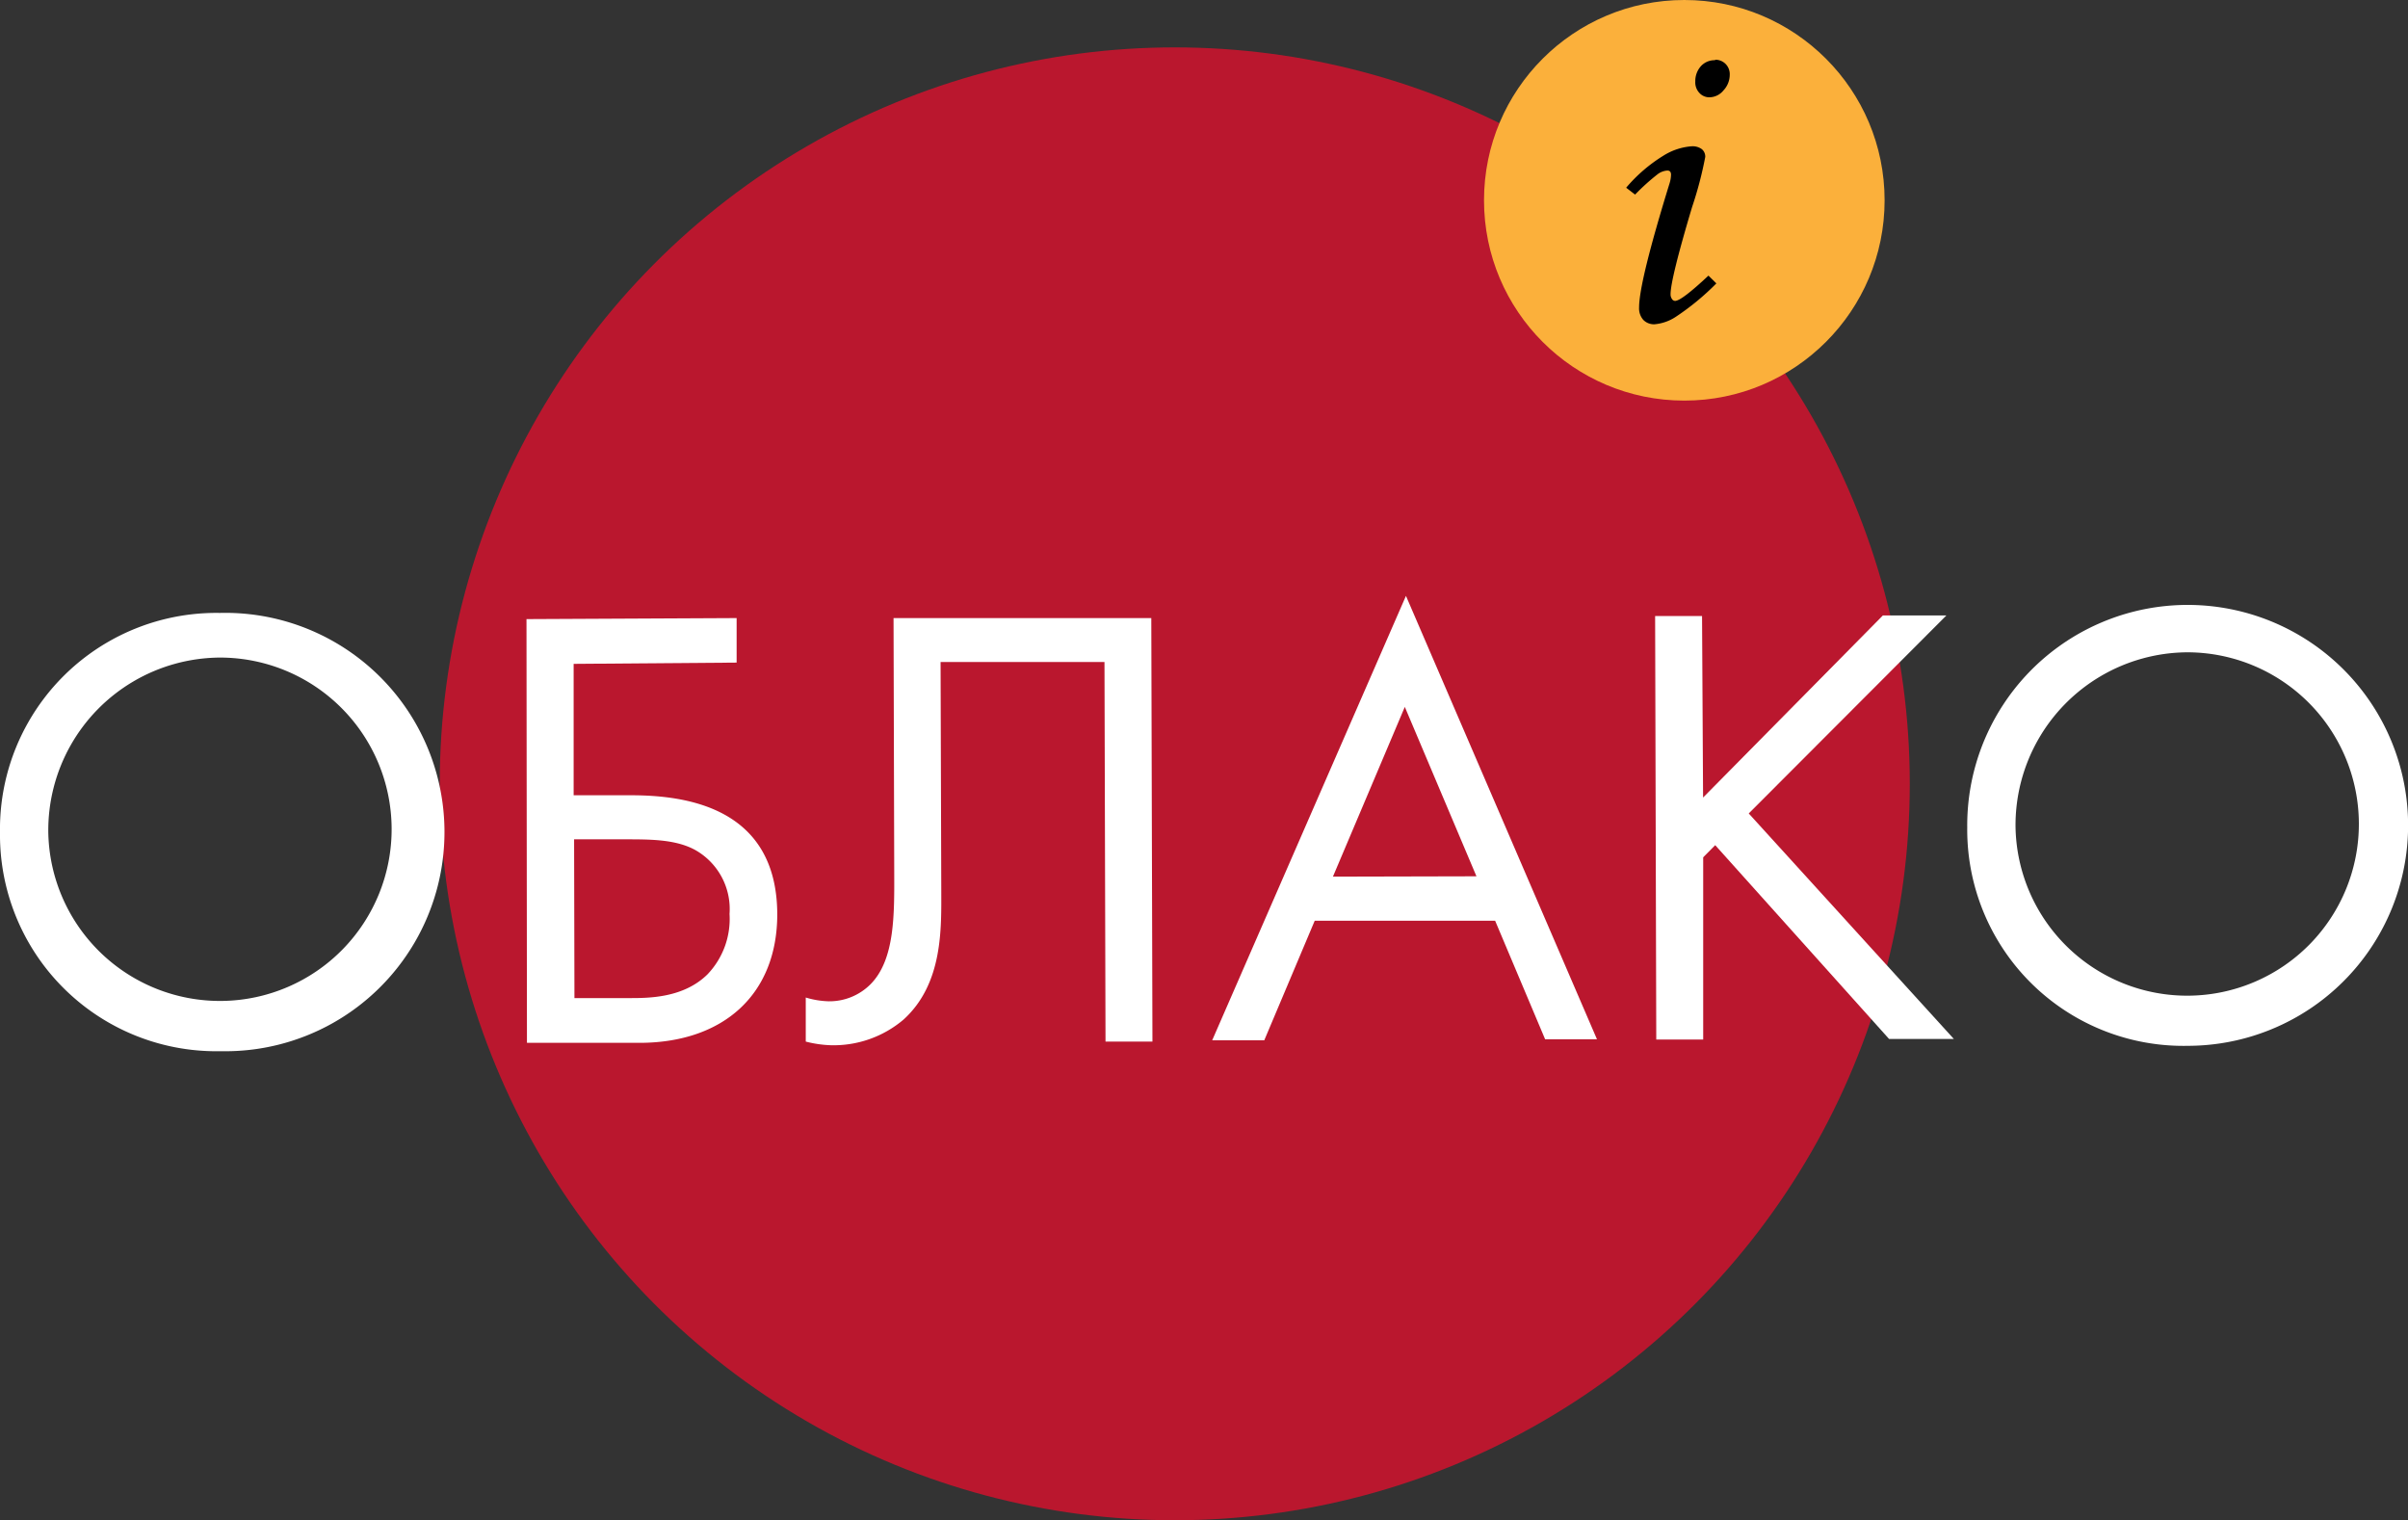
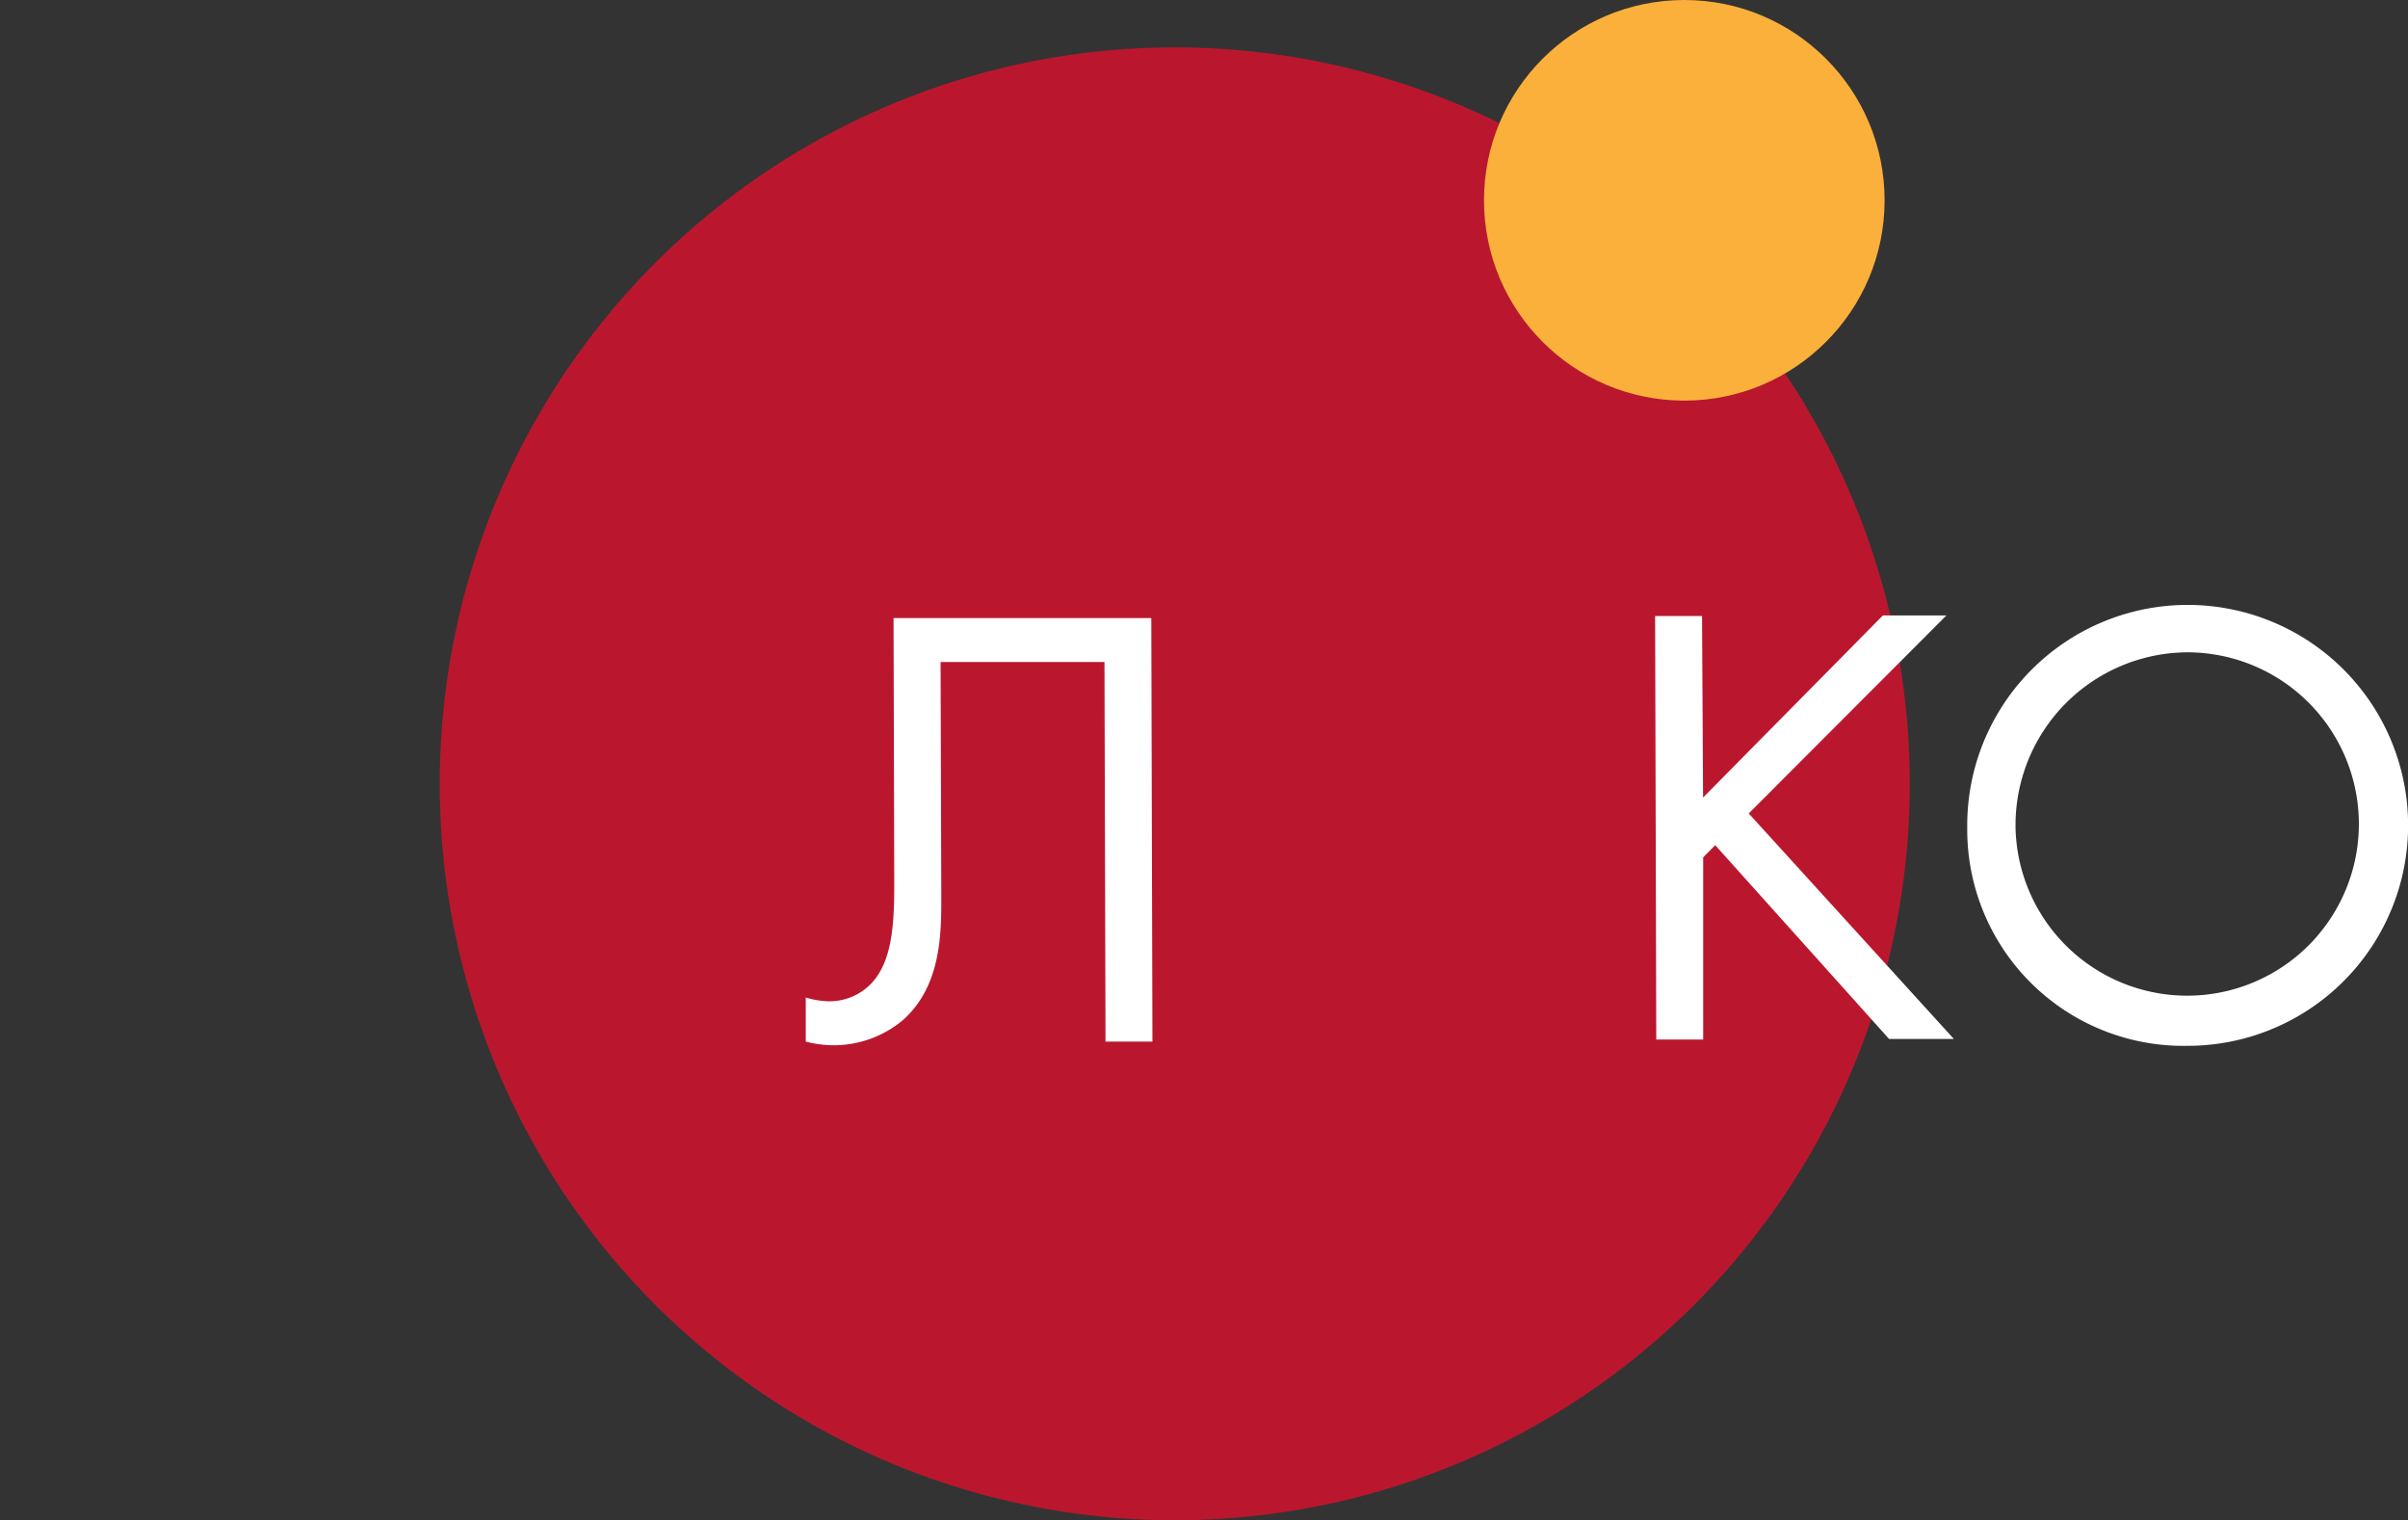
<svg xmlns="http://www.w3.org/2000/svg" viewBox="0 0 210.39 132.83">
  <rect x="0" y="0" width="210.39" height="132.83" fill="#333333" stroke="none" />
  <defs>
    <style>.cls-1{fill:#ba172e;}.cls-2{fill:#fff;}.cls-3{fill:#fbb03b;}</style>
  </defs>
  <g id="Layer_2" data-name="Layer 2">
    <g id="Layer_1-2" data-name="Layer 1">
      <ellipse class="cls-1" cx="102.64" cy="68.48" rx="64.22" ry="64.34" />
-       <path class="cls-2" d="M0,72.75a18.9,18.9,0,0,1,19.2-19.2,19.15,19.15,0,1,1,.1,38.29A18.9,18.9,0,0,1,0,72.75Zm4.22,0a15,15,0,1,0,15-15.3A15.09,15.09,0,0,0,4.22,72.74Z" />
-       <path class="cls-2" d="M46,54.09,64.36,54v3.89L50.12,58l0,11.48h5c4.55,0,12.76.91,12.79,10.39,0,7-4.69,11.22-12,11.24l-9.87,0ZM50.19,87.2H55c1.66,0,4.71,0,6.81-2.07a7,7,0,0,0,1.93-5.28,5.92,5.92,0,0,0-3-5.59c-1.72-.94-3.94-.93-6.22-.93H50.16Z" />
      <path class="cls-2" d="M100.59,54l.1,37h-4.1L96.5,57.84l-14.32,0,.06,19.86c0,3.33.19,8.21-3.3,11.38a9.45,9.45,0,0,1-6.32,2.24A10,10,0,0,1,70.4,91V87.15a7.51,7.51,0,0,0,2,.33A5.07,5.07,0,0,0,76.05,86c2.16-2.17,2.09-6.16,2.08-9.93L78.07,54Z" />
-       <path class="cls-2" d="M130.63,80.44l-15.76,0-4.41,10.45h-4.55l16.93-38.83,16.69,38.74H135ZM129,76.56l-6.26-14.8-6.28,14.83Z" />
      <path class="cls-2" d="M148.8,69.68l15.71-15.91h5.55l-17.27,17.3,17.92,19.7-5.66,0L149.86,73.84l-1.05,1.06,0,15.92h-4.1l-.1-37h4.1Z" />
      <path class="cls-2" d="M171.88,72.28a19.26,19.26,0,1,1,19.31,19.09A18.89,18.89,0,0,1,171.88,72.28Zm4.22,0a15,15,0,1,0,15-15.29A15.1,15.1,0,0,0,176.1,72.27Z" />
      <circle class="cls-3" cx="147.16" cy="17.5" r="17.5" />
-       <path d="M142.86,17l-.78-.6a13.59,13.59,0,0,1,3.24-2.79,5.37,5.37,0,0,1,2.5-.83,1.37,1.37,0,0,1,.87.25.85.85,0,0,1,.3.68,33,33,0,0,1-1.15,4.38c-1.26,4.21-1.88,6.75-1.88,7.61a.7.7,0,0,0,.12.42.34.34,0,0,0,.27.17c.38,0,1.35-.74,2.92-2.21l.69.68a22.19,22.19,0,0,1-3.56,2.93,4,4,0,0,1-1.83.64,1.3,1.3,0,0,1-1-.39,1.53,1.53,0,0,1-.36-1.08q0-2.22,2.67-10.87a2.69,2.69,0,0,0,.12-.73c0-.24-.11-.36-.32-.36a1.57,1.57,0,0,0-.81.29A18.9,18.9,0,0,0,142.86,17Zm7-11.78a1.24,1.24,0,0,1,.91.37,1.26,1.26,0,0,1,.36.93,2,2,0,0,1-.55,1.38,1.6,1.6,0,0,1-1.21.6,1.16,1.16,0,0,1-.89-.38,1.34,1.34,0,0,1-.36-1,1.94,1.94,0,0,1,.52-1.37A1.61,1.61,0,0,1,149.85,5.26Z" />
    </g>
  </g>
</svg>